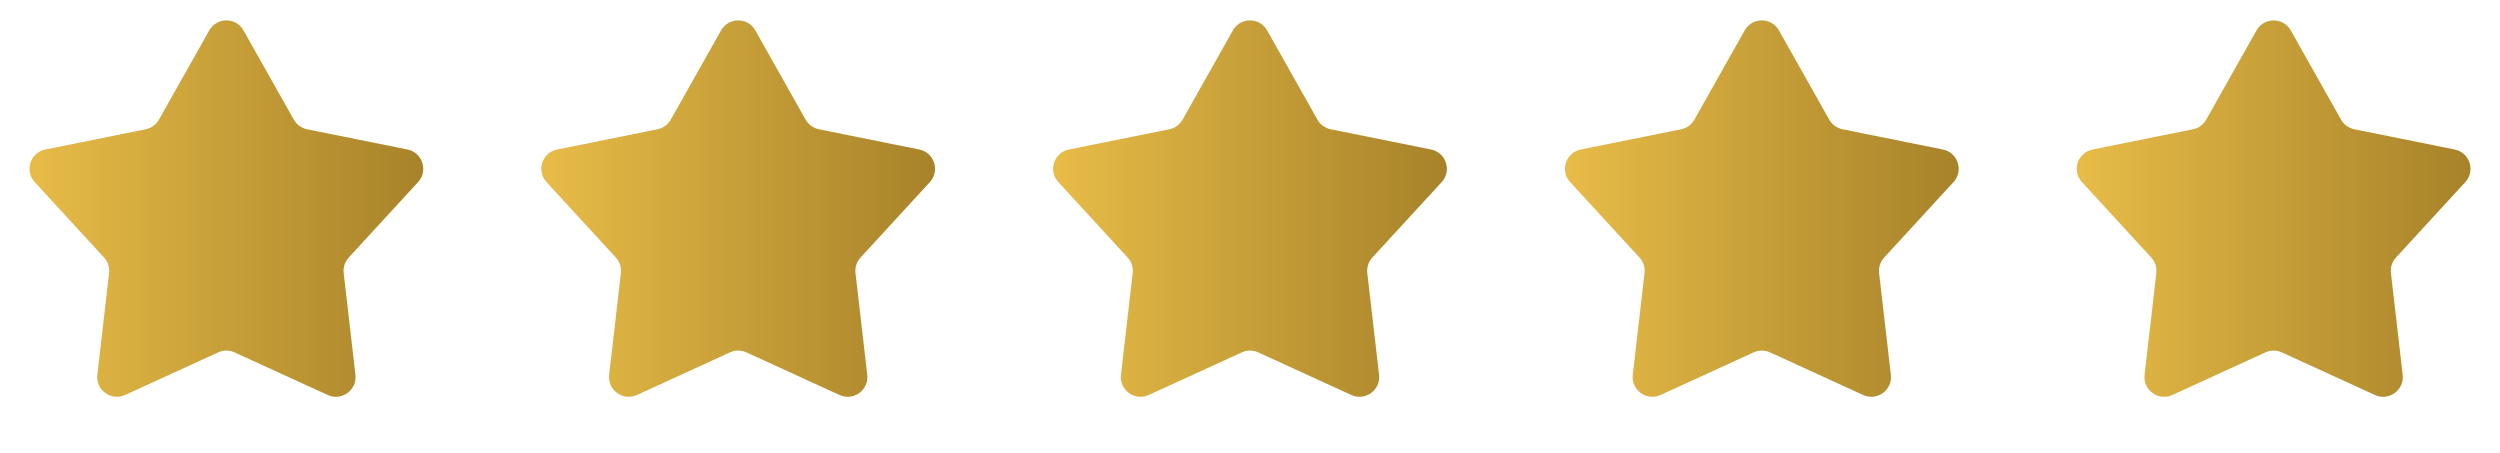
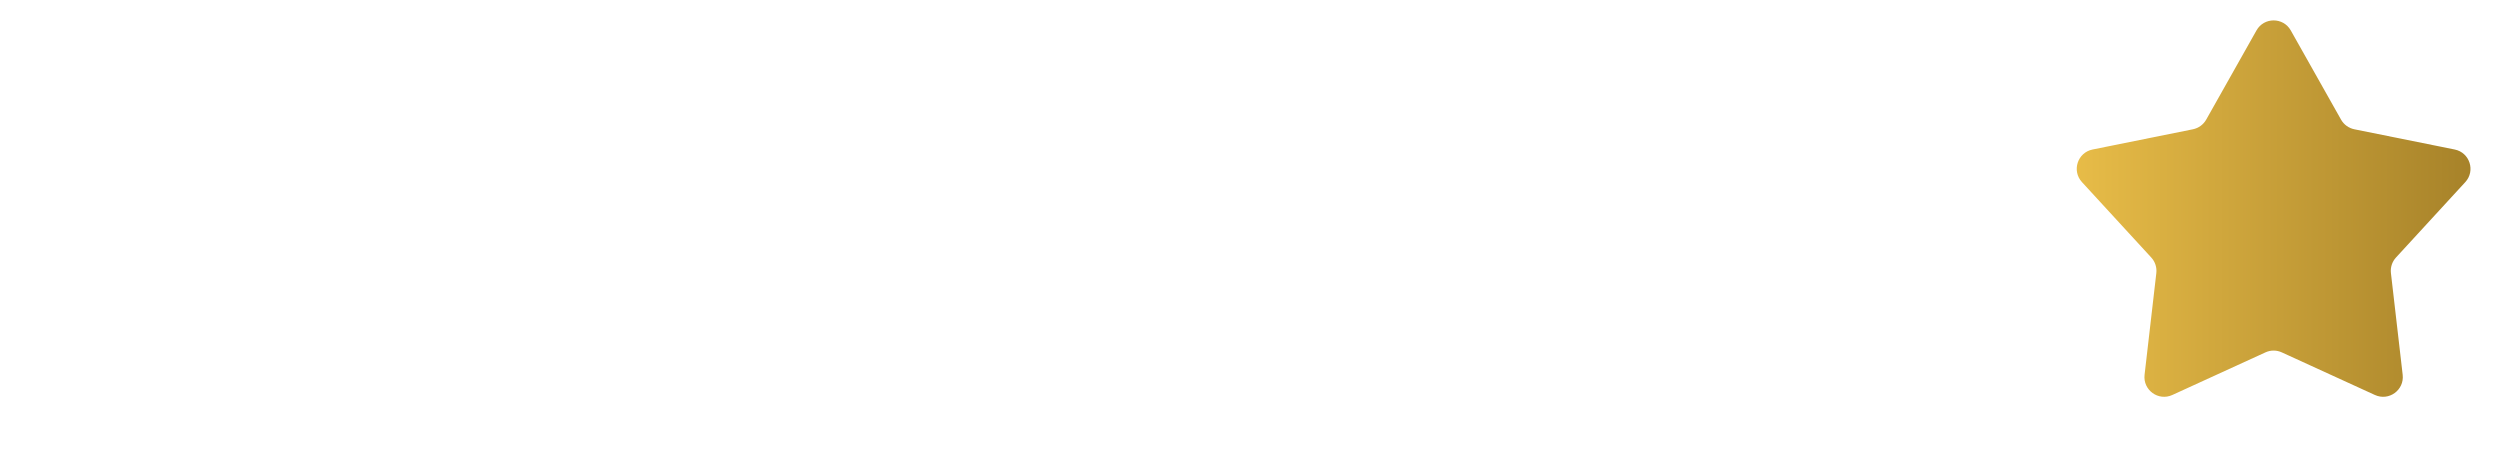
<svg xmlns="http://www.w3.org/2000/svg" width="127" height="23" viewBox="0 0 127 23" fill="none">
-   <path d="M10.629 1.546C11.011 0.867 11.989 0.867 12.371 1.546L14.925 6.077C15.068 6.33 15.314 6.509 15.599 6.567L20.698 7.595C21.462 7.749 21.764 8.679 21.236 9.252L17.716 13.082C17.519 13.296 17.425 13.585 17.459 13.874L18.056 19.041C18.145 19.815 17.355 20.39 16.646 20.065L11.916 17.901C11.652 17.779 11.348 17.779 11.084 17.901L6.354 20.065C5.645 20.39 4.855 19.815 4.944 19.041L5.541 13.874C5.575 13.585 5.481 13.296 5.284 13.082L1.764 9.252C1.236 8.679 1.538 7.749 2.302 7.595L7.401 6.567C7.686 6.509 7.932 6.33 8.075 6.077L10.629 1.546Z" fill="url(#paint0_linear_494_204)" />
-   <path d="M36.629 1.546C37.011 0.867 37.989 0.867 38.371 1.546L40.925 6.077C41.068 6.33 41.314 6.509 41.599 6.567L46.698 7.595C47.462 7.749 47.764 8.679 47.236 9.252L43.716 13.082C43.519 13.296 43.425 13.585 43.459 13.874L44.056 19.041C44.145 19.815 43.355 20.39 42.646 20.065L37.916 17.901C37.652 17.779 37.348 17.779 37.084 17.901L32.354 20.065C31.645 20.39 30.855 19.815 30.944 19.041L31.541 13.874C31.575 13.585 31.481 13.296 31.284 13.082L27.764 9.252C27.236 8.679 27.538 7.749 28.302 7.595L33.401 6.567C33.686 6.509 33.932 6.33 34.075 6.077L36.629 1.546Z" fill="url(#paint1_linear_494_204)" />
-   <path d="M62.629 1.546C63.011 0.867 63.989 0.867 64.371 1.546L66.925 6.077C67.068 6.33 67.314 6.509 67.599 6.567L72.698 7.595C73.462 7.749 73.764 8.679 73.236 9.252L69.716 13.082C69.519 13.296 69.425 13.585 69.459 13.874L70.056 19.041C70.145 19.815 69.355 20.39 68.646 20.065L63.916 17.901C63.652 17.779 63.348 17.779 63.084 17.901L58.354 20.065C57.645 20.39 56.855 19.815 56.944 19.041L57.541 13.874C57.575 13.585 57.481 13.296 57.284 13.082L53.764 9.252C53.236 8.679 53.538 7.749 54.302 7.595L59.401 6.567C59.686 6.509 59.932 6.33 60.075 6.077L62.629 1.546Z" fill="url(#paint2_linear_494_204)" />
-   <path d="M88.629 1.546C89.011 0.867 89.989 0.867 90.371 1.546L92.925 6.077C93.068 6.33 93.314 6.509 93.599 6.567L98.698 7.595C99.462 7.749 99.764 8.679 99.236 9.252L95.716 13.082C95.519 13.296 95.425 13.585 95.459 13.874L96.056 19.041C96.145 19.815 95.355 20.39 94.646 20.065L89.916 17.901C89.652 17.779 89.348 17.779 89.084 17.901L84.354 20.065C83.645 20.39 82.855 19.815 82.944 19.041L83.541 13.874C83.575 13.585 83.481 13.296 83.284 13.082L79.764 9.252C79.236 8.679 79.538 7.749 80.302 7.595L85.401 6.567C85.686 6.509 85.932 6.33 86.075 6.077L88.629 1.546Z" fill="url(#paint3_linear_494_204)" />
  <path d="M114.629 1.546C115.011 0.867 115.989 0.867 116.371 1.546L118.925 6.077C119.068 6.33 119.314 6.509 119.599 6.567L124.698 7.595C125.462 7.749 125.764 8.679 125.236 9.252L121.716 13.082C121.519 13.296 121.425 13.585 121.459 13.874L122.056 19.041C122.145 19.815 121.355 20.39 120.646 20.065L115.916 17.901C115.652 17.779 115.348 17.779 115.084 17.901L110.354 20.065C109.645 20.39 108.855 19.815 108.944 19.041L109.541 13.874C109.575 13.585 109.481 13.296 109.284 13.082L105.764 9.252C105.236 8.679 105.538 7.749 106.302 7.595L111.401 6.567C111.686 6.509 111.932 6.33 112.075 6.077L114.629 1.546Z" fill="url(#paint4_linear_494_204)" />
  <defs>
    <linearGradient id="paint0_linear_494_204" x1="23" y1="11.5" x2="0" y2="11.5" gradientUnits="userSpaceOnUse">
      <stop stop-color="#A27E27" />
      <stop offset="1" stop-color="#ECC04A" />
    </linearGradient>
    <linearGradient id="paint1_linear_494_204" x1="49" y1="11.5" x2="26" y2="11.5" gradientUnits="userSpaceOnUse">
      <stop stop-color="#A27E27" />
      <stop offset="1" stop-color="#ECC04A" />
    </linearGradient>
    <linearGradient id="paint2_linear_494_204" x1="75" y1="11.5" x2="52" y2="11.5" gradientUnits="userSpaceOnUse">
      <stop stop-color="#A27E27" />
      <stop offset="1" stop-color="#ECC04A" />
    </linearGradient>
    <linearGradient id="paint3_linear_494_204" x1="101" y1="11.5" x2="78" y2="11.5" gradientUnits="userSpaceOnUse">
      <stop stop-color="#A27E27" />
      <stop offset="1" stop-color="#ECC04A" />
    </linearGradient>
    <linearGradient id="paint4_linear_494_204" x1="127" y1="11.5" x2="104" y2="11.5" gradientUnits="userSpaceOnUse">
      <stop stop-color="#A27E27" />
      <stop offset="1" stop-color="#ECC04A" />
    </linearGradient>
  </defs>
</svg>